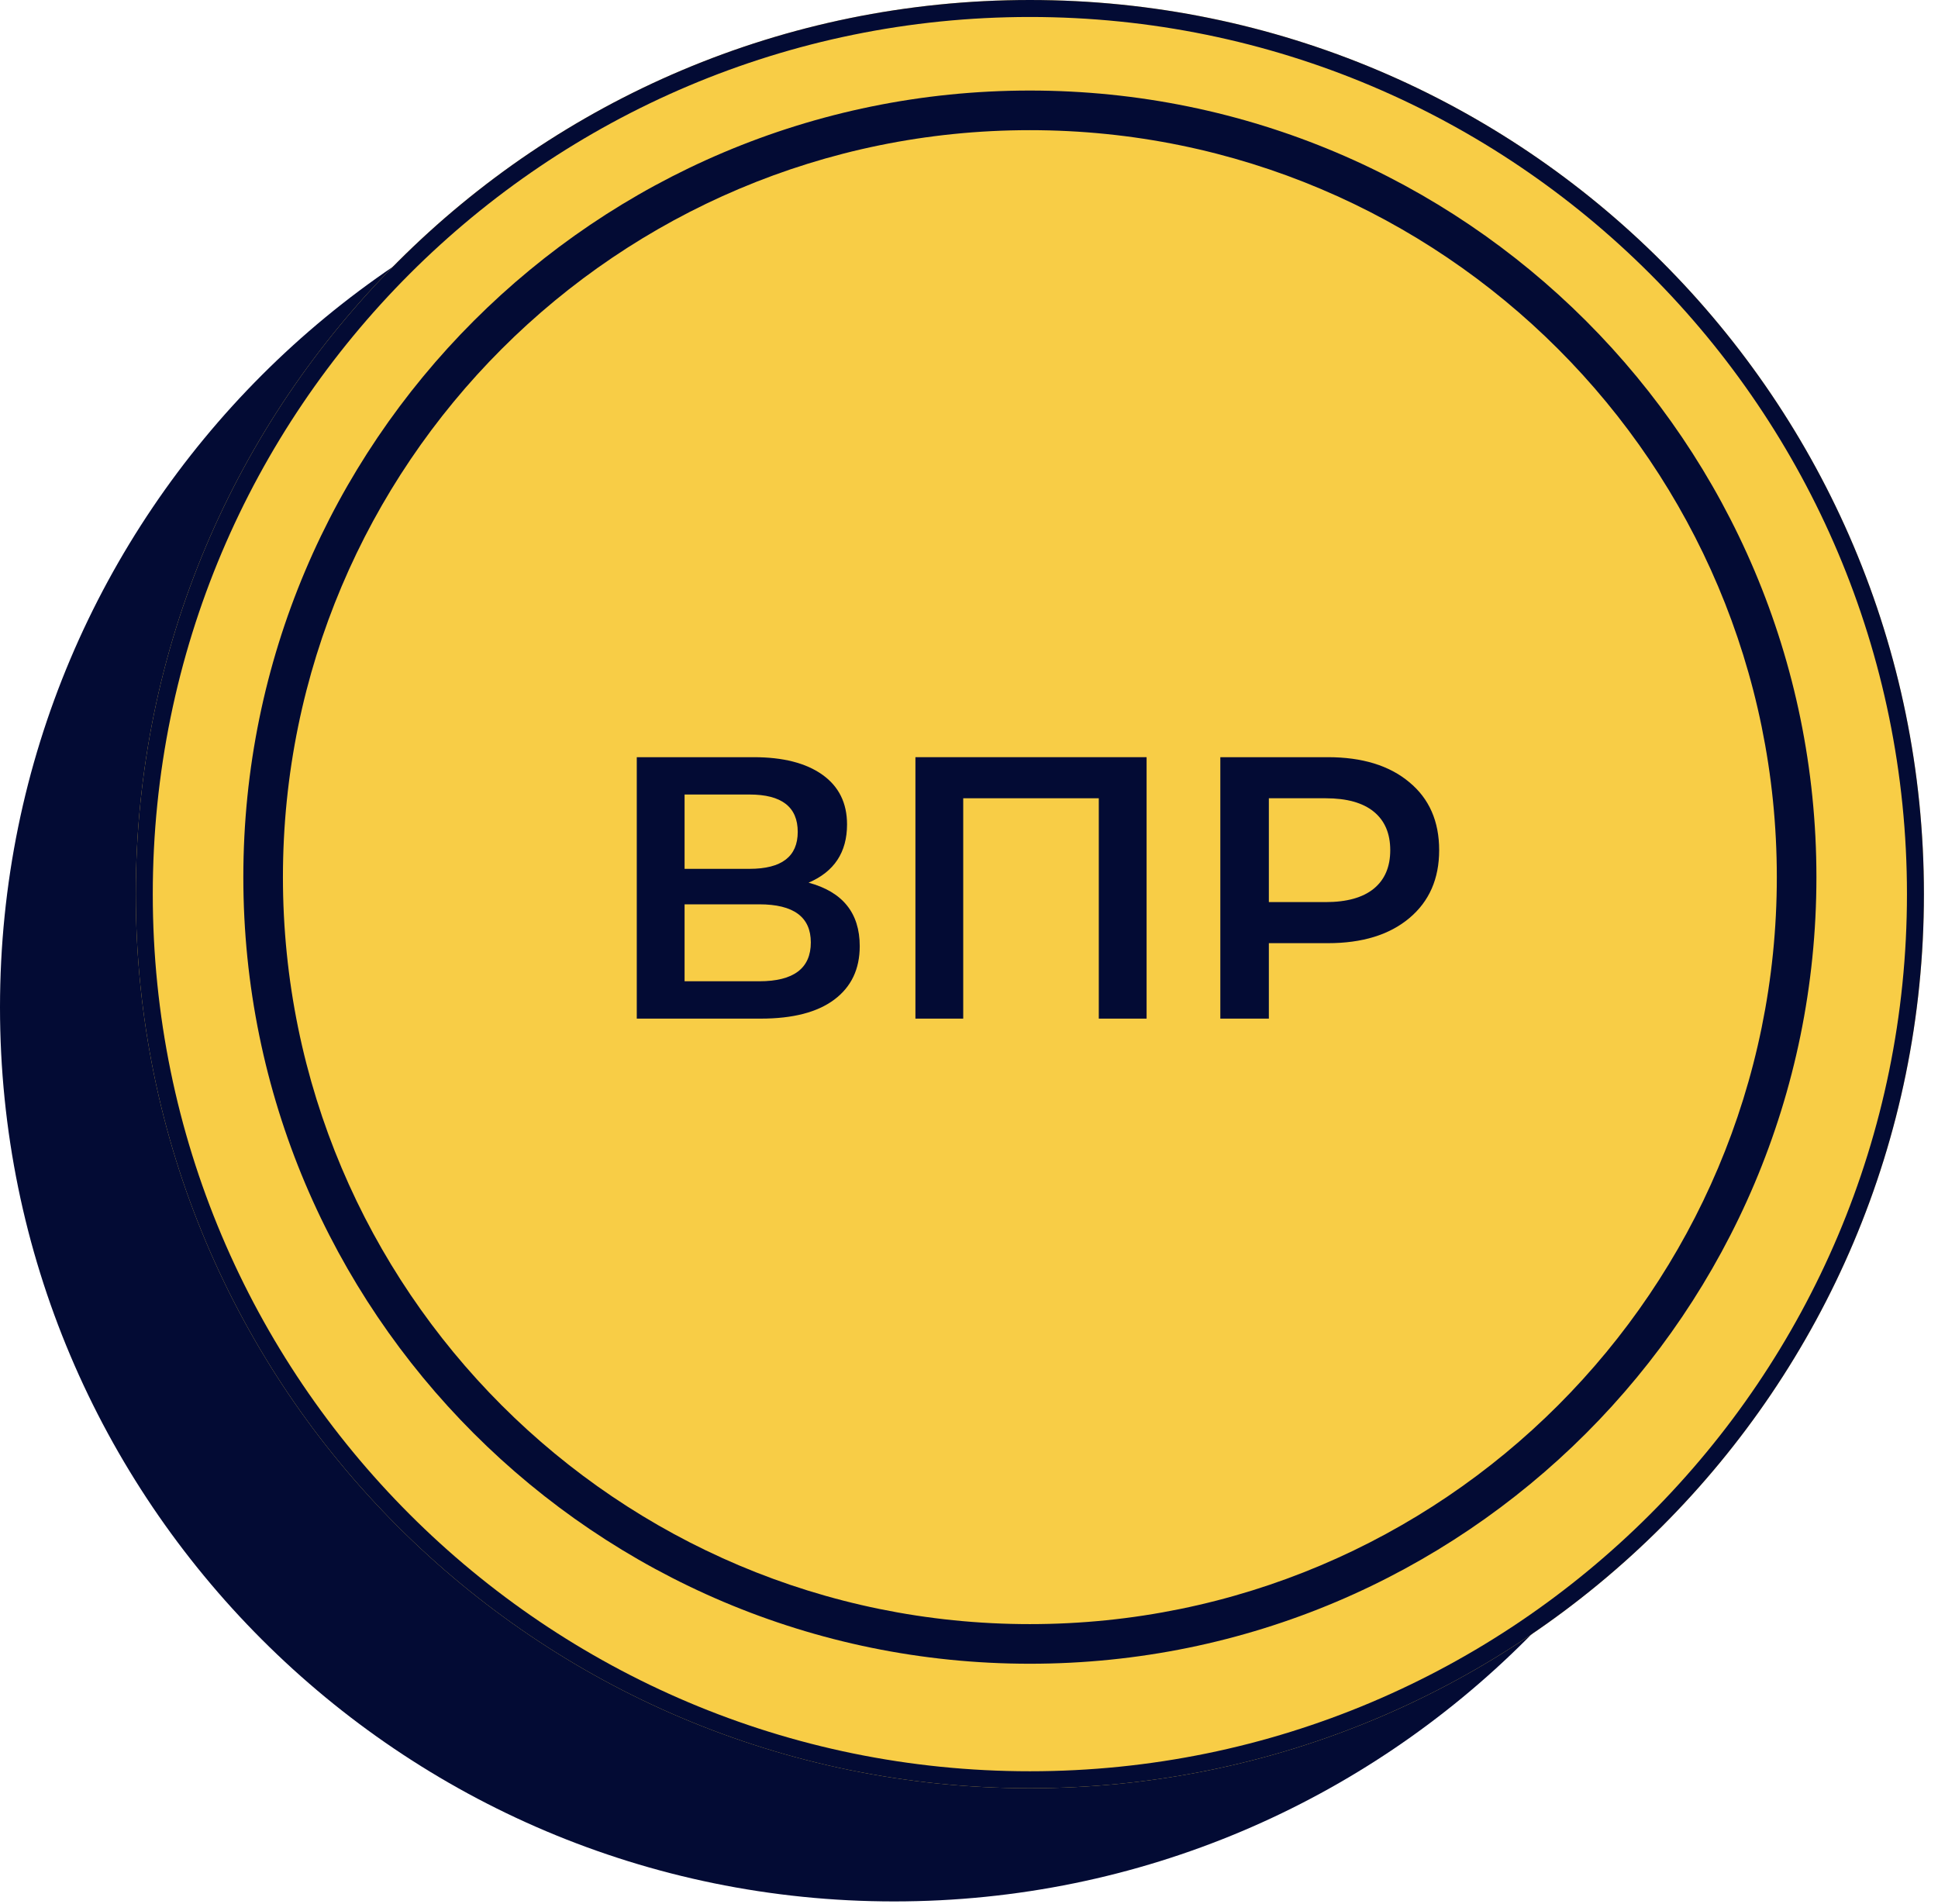
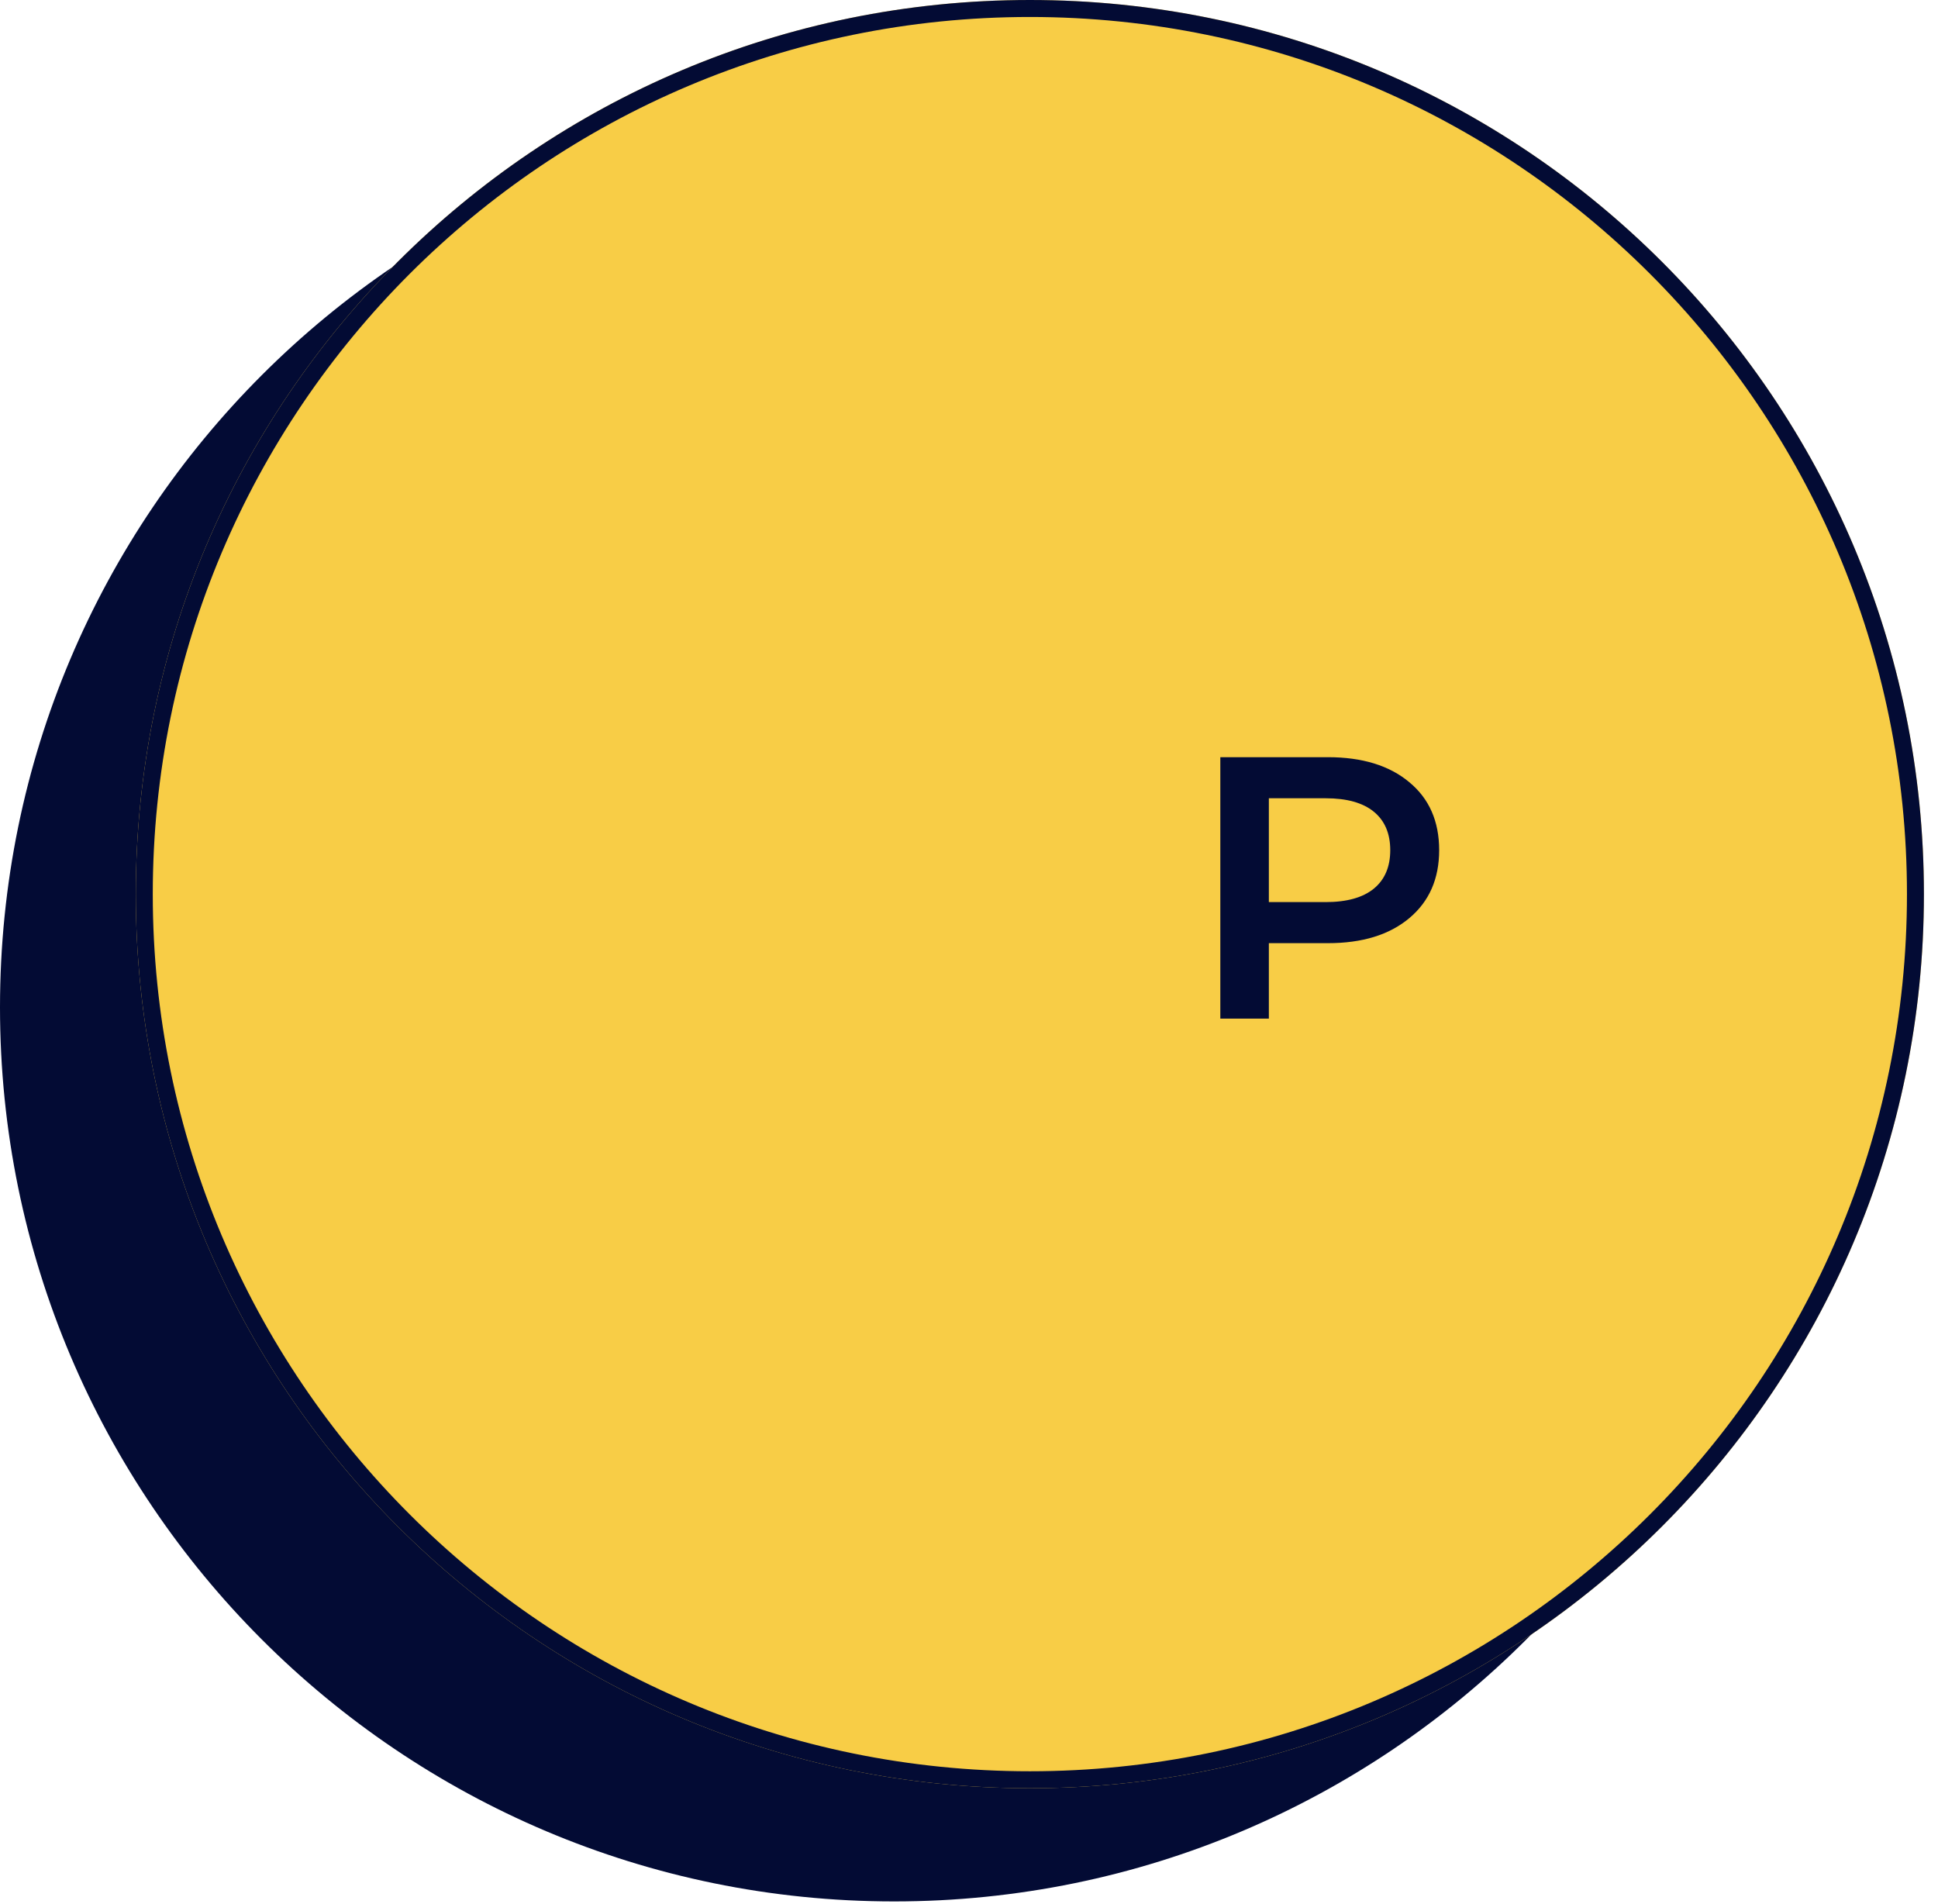
<svg xmlns="http://www.w3.org/2000/svg" width="113" height="111" viewBox="0 0 113 111" fill="none">
  <path d="M104.261 58.73C104.261 87.521 80.922 110.861 52.131 110.861C23.34 110.861 0 87.521 0 58.73C0 29.939 23.34 6.6 52.131 6.6C80.922 6.6 104.261 29.939 104.261 58.73Z" fill="#030B34" />
  <path d="M112.179 52.131C112.179 80.922 88.84 104.261 60.049 104.261C31.258 104.261 7.918 80.922 7.918 52.131C7.918 23.34 31.258 0 60.049 0C88.84 0 112.179 23.34 112.179 52.131Z" fill="#F8CD46" />
  <path fill-rule="evenodd" clip-rule="evenodd" d="M60.049 103.272C88.293 103.272 111.19 80.375 111.19 52.131C111.19 23.886 88.293 0.99 60.049 0.99C31.804 0.99 8.908 23.886 8.908 52.131C8.908 80.375 31.804 103.272 60.049 103.272ZM60.049 104.261C88.84 104.261 112.179 80.922 112.179 52.131C112.179 23.34 88.84 0 60.049 0C31.258 0 7.918 23.34 7.918 52.131C7.918 80.922 31.258 104.261 60.049 104.261Z" fill="#030B34" />
-   <path d="M105.911 51.141C105.911 76.47 85.378 97.003 60.049 97.003C34.721 97.003 14.188 76.47 14.188 51.141C14.188 25.812 34.721 5.279 60.049 5.279C85.378 5.279 105.911 25.812 105.911 51.141Z" fill="#F8CD46" />
-   <path fill-rule="evenodd" clip-rule="evenodd" d="M60.049 94.693C84.103 94.693 103.602 75.194 103.602 51.141C103.602 27.088 84.103 7.589 60.049 7.589C35.996 7.589 16.497 27.088 16.497 51.141C16.497 75.194 35.996 94.693 60.049 94.693ZM60.049 97.003C85.378 97.003 105.911 76.47 105.911 51.141C105.911 25.812 85.378 5.279 60.049 5.279C34.721 5.279 14.188 25.812 14.188 51.141C14.188 76.47 34.721 97.003 60.049 97.003Z" fill="#030B34" />
-   <path d="M47.146 51.463C49.135 52 50.129 53.234 50.129 55.165C50.129 56.501 49.636 57.539 48.648 58.279C47.661 59.02 46.231 59.39 44.359 59.39H37.129V44.147H43.945C45.658 44.147 46.993 44.488 47.952 45.17C48.91 45.852 49.389 46.818 49.389 48.066C49.389 49.692 48.641 50.825 47.146 51.463ZM39.916 46.324V50.657H43.705C45.578 50.657 46.514 49.939 46.514 48.502C46.514 47.05 45.578 46.324 43.705 46.324H39.916ZM44.272 57.212C46.275 57.212 47.277 56.457 47.277 54.947C47.277 53.467 46.275 52.726 44.272 52.726H39.916V57.212H44.272Z" fill="#030B34" />
-   <path d="M53.376 44.147H66.855V59.39H64.068V46.542H56.163V59.39H53.376V44.147Z" fill="#030B34" />
  <path d="M77.425 44.147C79.428 44.147 81.011 44.633 82.172 45.605C83.334 46.564 83.914 47.885 83.914 49.569C83.914 51.238 83.334 52.559 82.172 53.532C81.011 54.505 79.428 54.991 77.425 54.991H73.984V59.39H71.154V44.147H77.425ZM77.294 52.596C78.528 52.596 79.465 52.334 80.104 51.812C80.742 51.289 81.062 50.541 81.062 49.569C81.062 48.596 80.742 47.848 80.104 47.326C79.465 46.803 78.528 46.542 77.294 46.542H73.984V52.596H77.294Z" fill="#030B34" />
</svg>